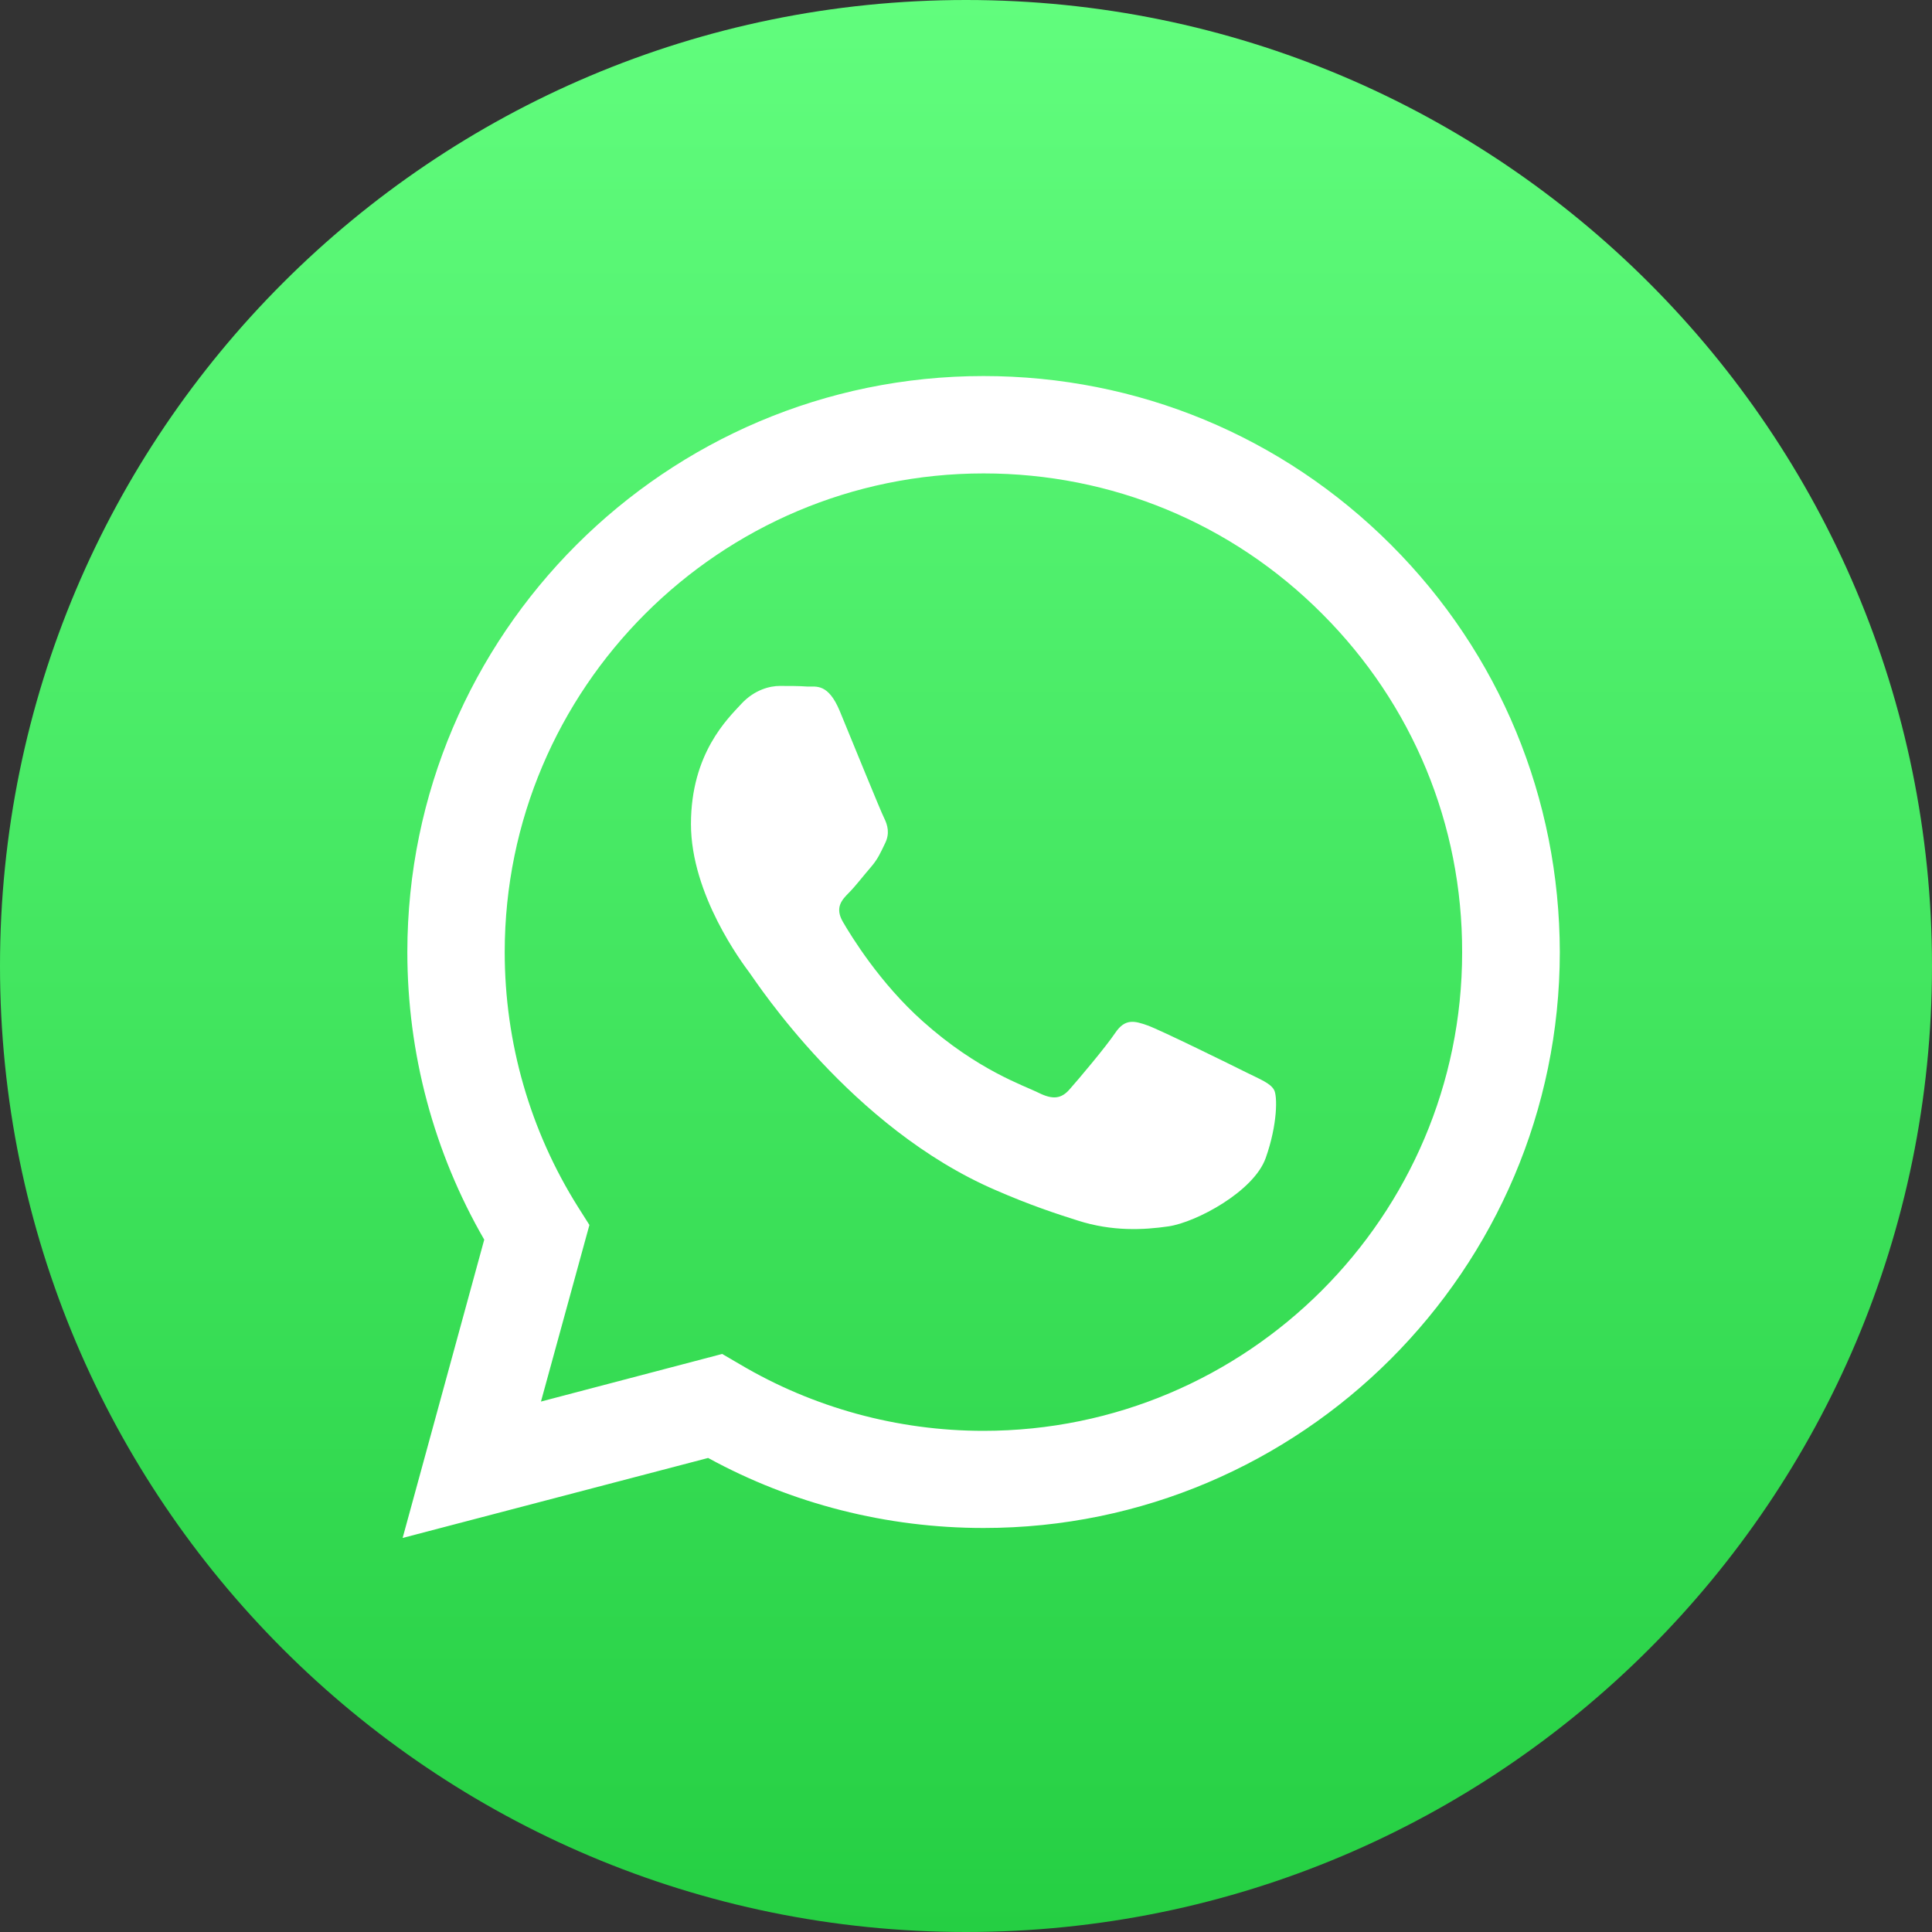
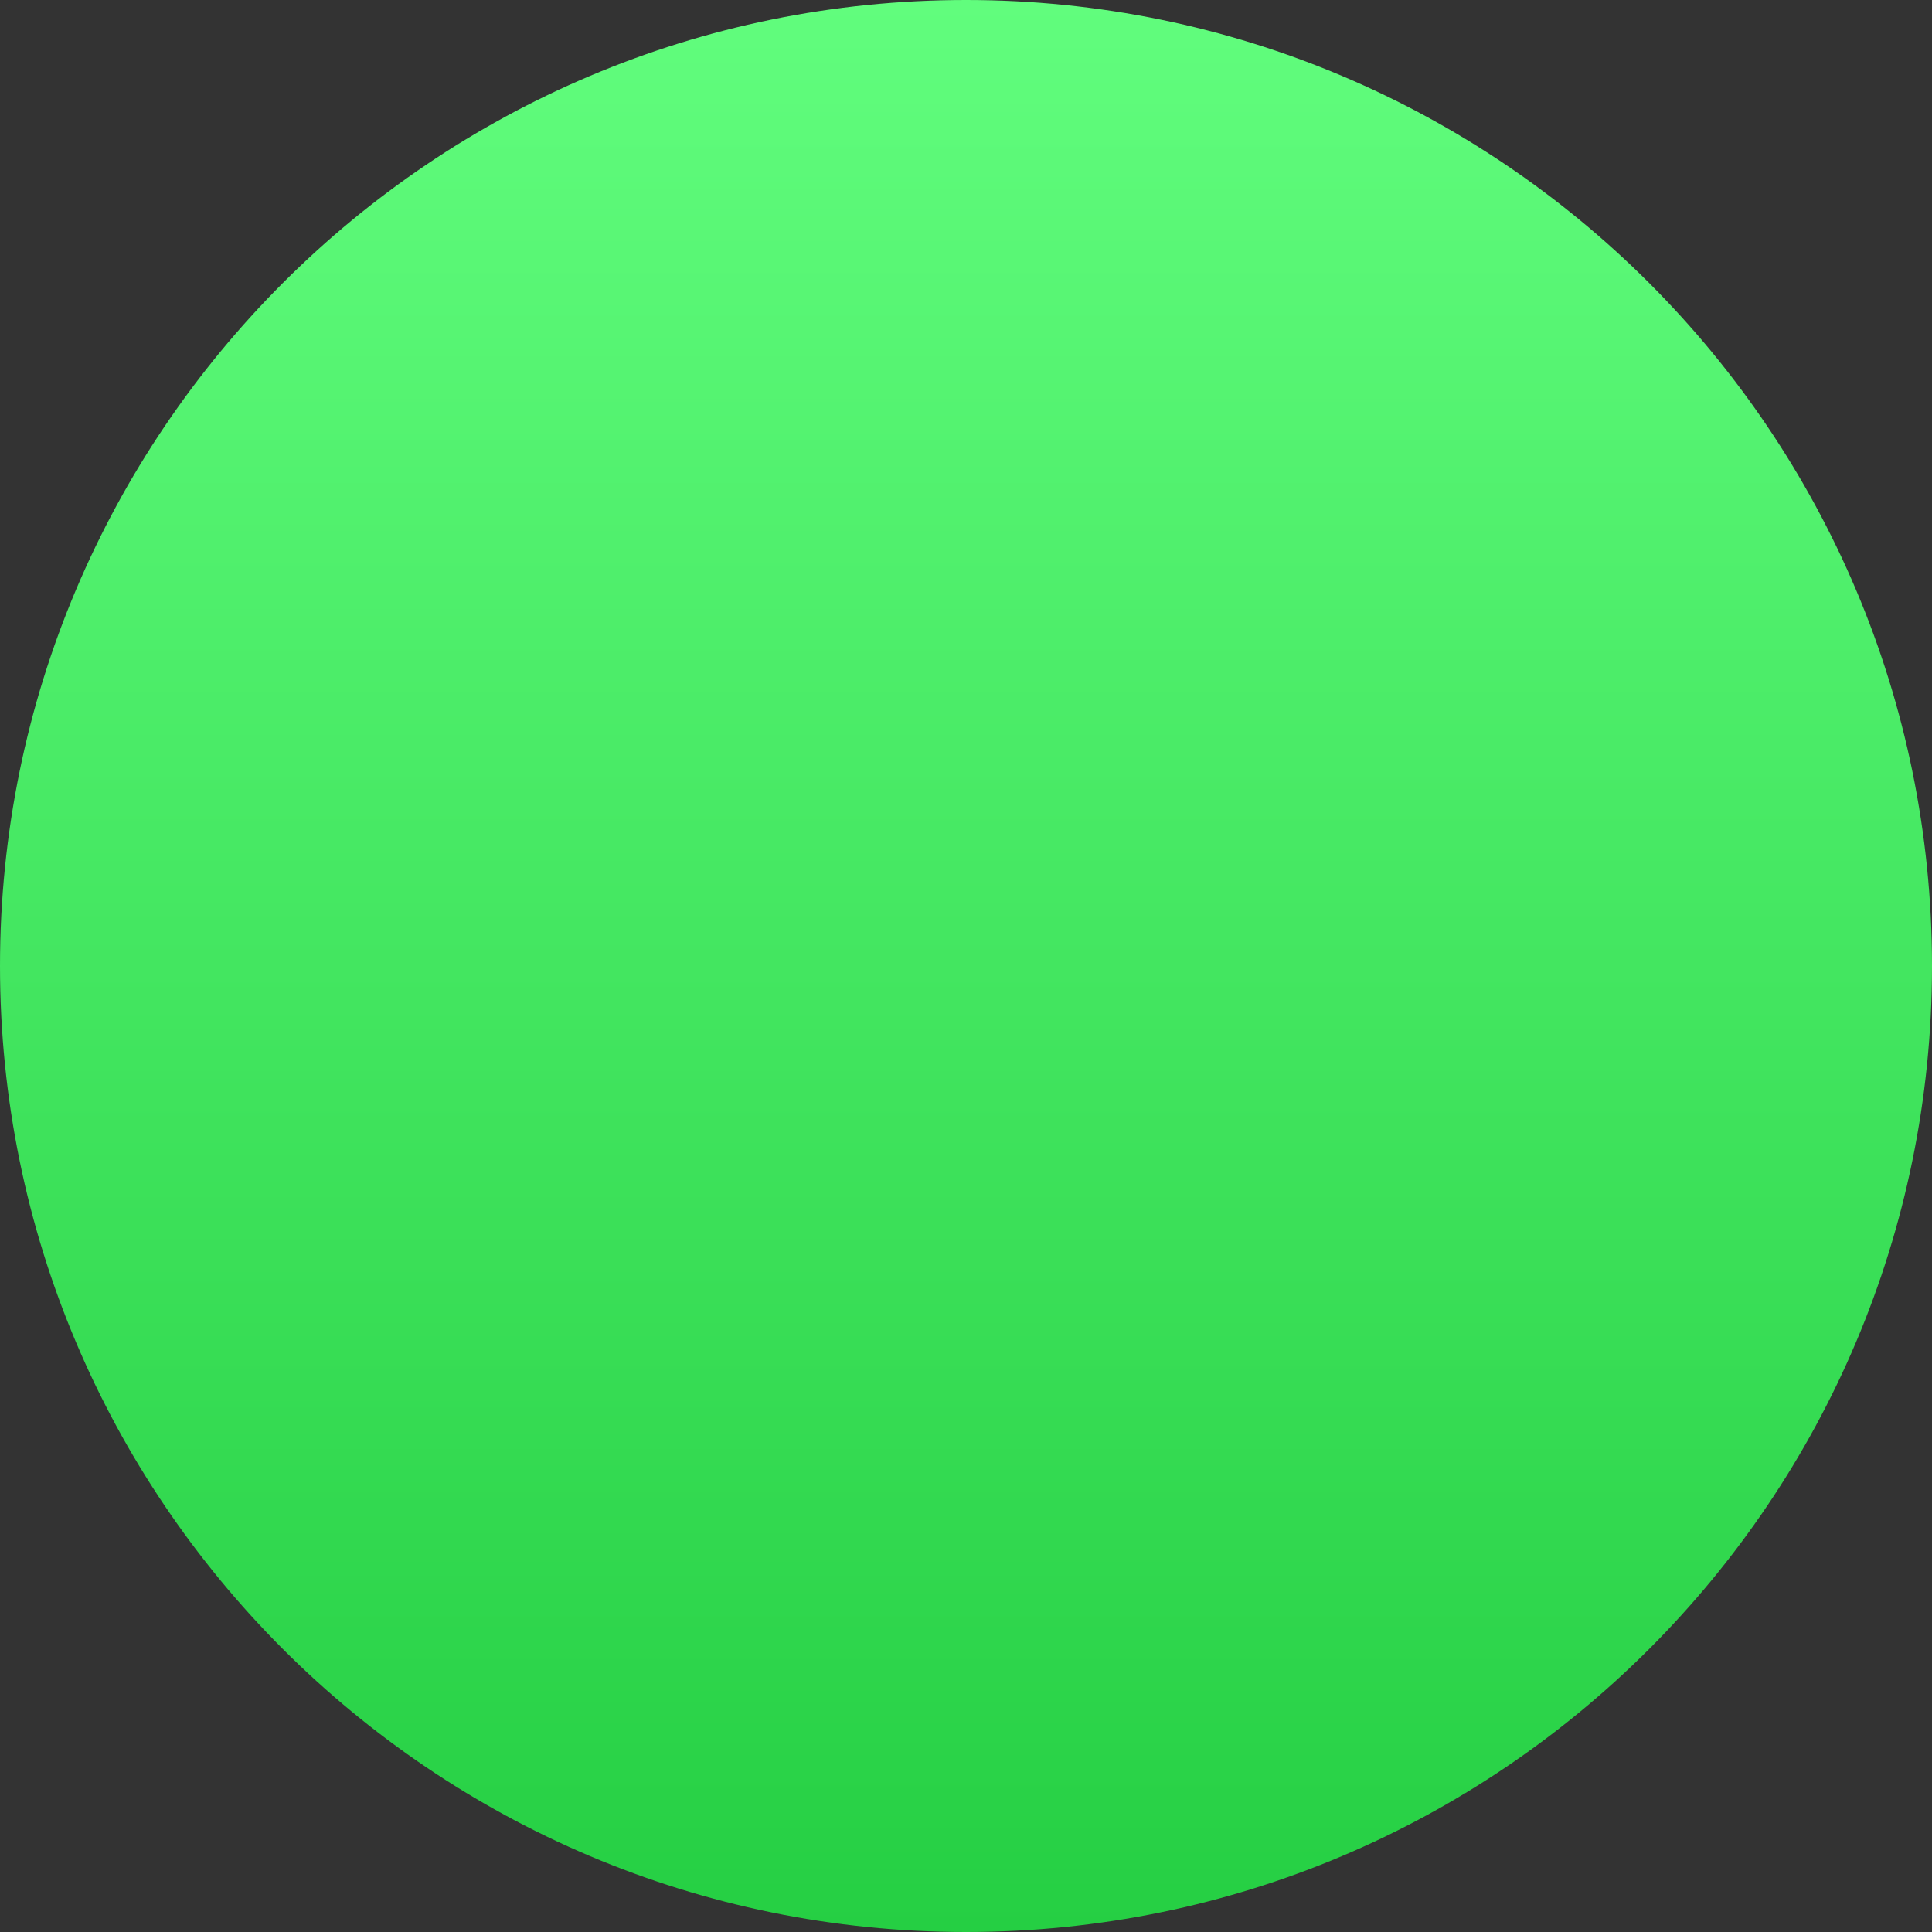
<svg xmlns="http://www.w3.org/2000/svg" width="25" height="25" viewBox="0 0 25 25" fill="none">
  <rect x="0" y="0" width="25" height="25" fill="#333333" stroke="none" />
  <path d="M12.5 25C19.404 25 25 19.404 25 12.5C25 5.596 19.404 0 12.5 0C5.596 0 0 5.596 0 12.5C0 19.404 5.596 25 12.5 25Z" fill="url(#paint0_linear)" />
  <g clip-path="url(#clip0)">
-     <path fill-rule="evenodd" clip-rule="evenodd" d="M18 7.05C16.593 5.643 14.72 4.866 12.726 4.866C8.615 4.866 5.274 8.21 5.271 12.317C5.271 13.632 5.614 14.913 6.266 16.041L5.21 19.901L9.163 18.866C10.251 19.461 11.476 19.772 12.726 19.772H12.729C16.836 19.772 20.18 16.428 20.184 12.321C20.18 10.33 19.407 8.457 18 7.05ZM12.726 18.515C11.612 18.515 10.52 18.215 9.571 17.652L9.345 17.52L7 18.136L7.627 15.851L7.48 15.619C6.86 14.634 6.531 13.492 6.531 12.321C6.531 8.905 9.313 6.126 12.729 6.126C14.383 6.126 15.941 6.771 17.108 7.942C18.279 9.113 18.924 10.67 18.92 12.325C18.92 15.737 16.141 18.515 12.726 18.515ZM16.123 13.875C15.937 13.782 15.021 13.331 14.852 13.27C14.681 13.209 14.559 13.177 14.433 13.363C14.308 13.549 13.954 13.968 13.843 14.093C13.735 14.219 13.624 14.233 13.438 14.14C13.252 14.047 12.65 13.85 11.941 13.216C11.386 12.722 11.014 12.113 10.906 11.927C10.799 11.741 10.896 11.641 10.989 11.548C11.071 11.465 11.175 11.329 11.268 11.222C11.361 11.114 11.393 11.036 11.454 10.91C11.515 10.785 11.487 10.678 11.44 10.584C11.393 10.491 11.021 9.575 10.867 9.202C10.717 8.841 10.563 8.887 10.448 8.884C10.341 8.876 10.215 8.876 10.09 8.876C9.965 8.876 9.764 8.923 9.592 9.109C9.421 9.295 8.941 9.746 8.941 10.663C8.941 11.58 9.607 12.464 9.7 12.589C9.793 12.715 11.014 14.595 12.883 15.4C13.327 15.594 13.674 15.708 13.947 15.794C14.394 15.937 14.799 15.916 15.121 15.869C15.479 15.816 16.224 15.418 16.378 14.985C16.532 14.552 16.532 14.176 16.485 14.101C16.435 14.015 16.31 13.968 16.123 13.875Z" fill="white" />
+     <path fill-rule="evenodd" clip-rule="evenodd" d="M18 7.05C16.593 5.643 14.72 4.866 12.726 4.866C8.615 4.866 5.274 8.21 5.271 12.317C5.271 13.632 5.614 14.913 6.266 16.041L5.21 19.901L9.163 18.866C10.251 19.461 11.476 19.772 12.726 19.772H12.729C16.836 19.772 20.18 16.428 20.184 12.321C20.18 10.33 19.407 8.457 18 7.05ZM12.726 18.515C11.612 18.515 10.52 18.215 9.571 17.652L9.345 17.52L7 18.136L7.627 15.851L7.48 15.619C6.86 14.634 6.531 13.492 6.531 12.321C6.531 8.905 9.313 6.126 12.729 6.126C14.383 6.126 15.941 6.771 17.108 7.942C18.279 9.113 18.924 10.67 18.92 12.325C18.92 15.737 16.141 18.515 12.726 18.515ZM16.123 13.875C15.937 13.782 15.021 13.331 14.852 13.27C14.681 13.209 14.559 13.177 14.433 13.363C14.308 13.549 13.954 13.968 13.843 14.093C13.735 14.219 13.624 14.233 13.438 14.14C13.252 14.047 12.65 13.85 11.941 13.216C11.386 12.722 11.014 12.113 10.906 11.927C10.799 11.741 10.896 11.641 10.989 11.548C11.071 11.465 11.175 11.329 11.268 11.222C11.361 11.114 11.393 11.036 11.454 10.91C11.515 10.785 11.487 10.678 11.44 10.584C11.393 10.491 11.021 9.575 10.867 9.202C10.717 8.841 10.563 8.887 10.448 8.884C10.341 8.876 10.215 8.876 10.09 8.876C9.965 8.876 9.764 8.923 9.592 9.109C9.421 9.295 8.941 9.746 8.941 10.663C8.941 11.58 9.607 12.464 9.7 12.589C13.327 15.594 13.674 15.708 13.947 15.794C14.394 15.937 14.799 15.916 15.121 15.869C15.479 15.816 16.224 15.418 16.378 14.985C16.532 14.552 16.532 14.176 16.485 14.101C16.435 14.015 16.31 13.968 16.123 13.875Z" fill="white" />
  </g>
  <defs>
    <linearGradient id="paint0_linear" x1="12.5" y1="25.001" x2="12.5" y2="-0.001" gradientUnits="userSpaceOnUse">
      <stop stop-color="#25CF43" />
      <stop offset="1" stop-color="#61FD7D" />
    </linearGradient>
    <clipPath id="clip0">
-       <rect width="14.974" height="15.035" fill="white" transform="translate(5.21 4.866)" />
-     </clipPath>
+       </clipPath>
  </defs>
</svg>